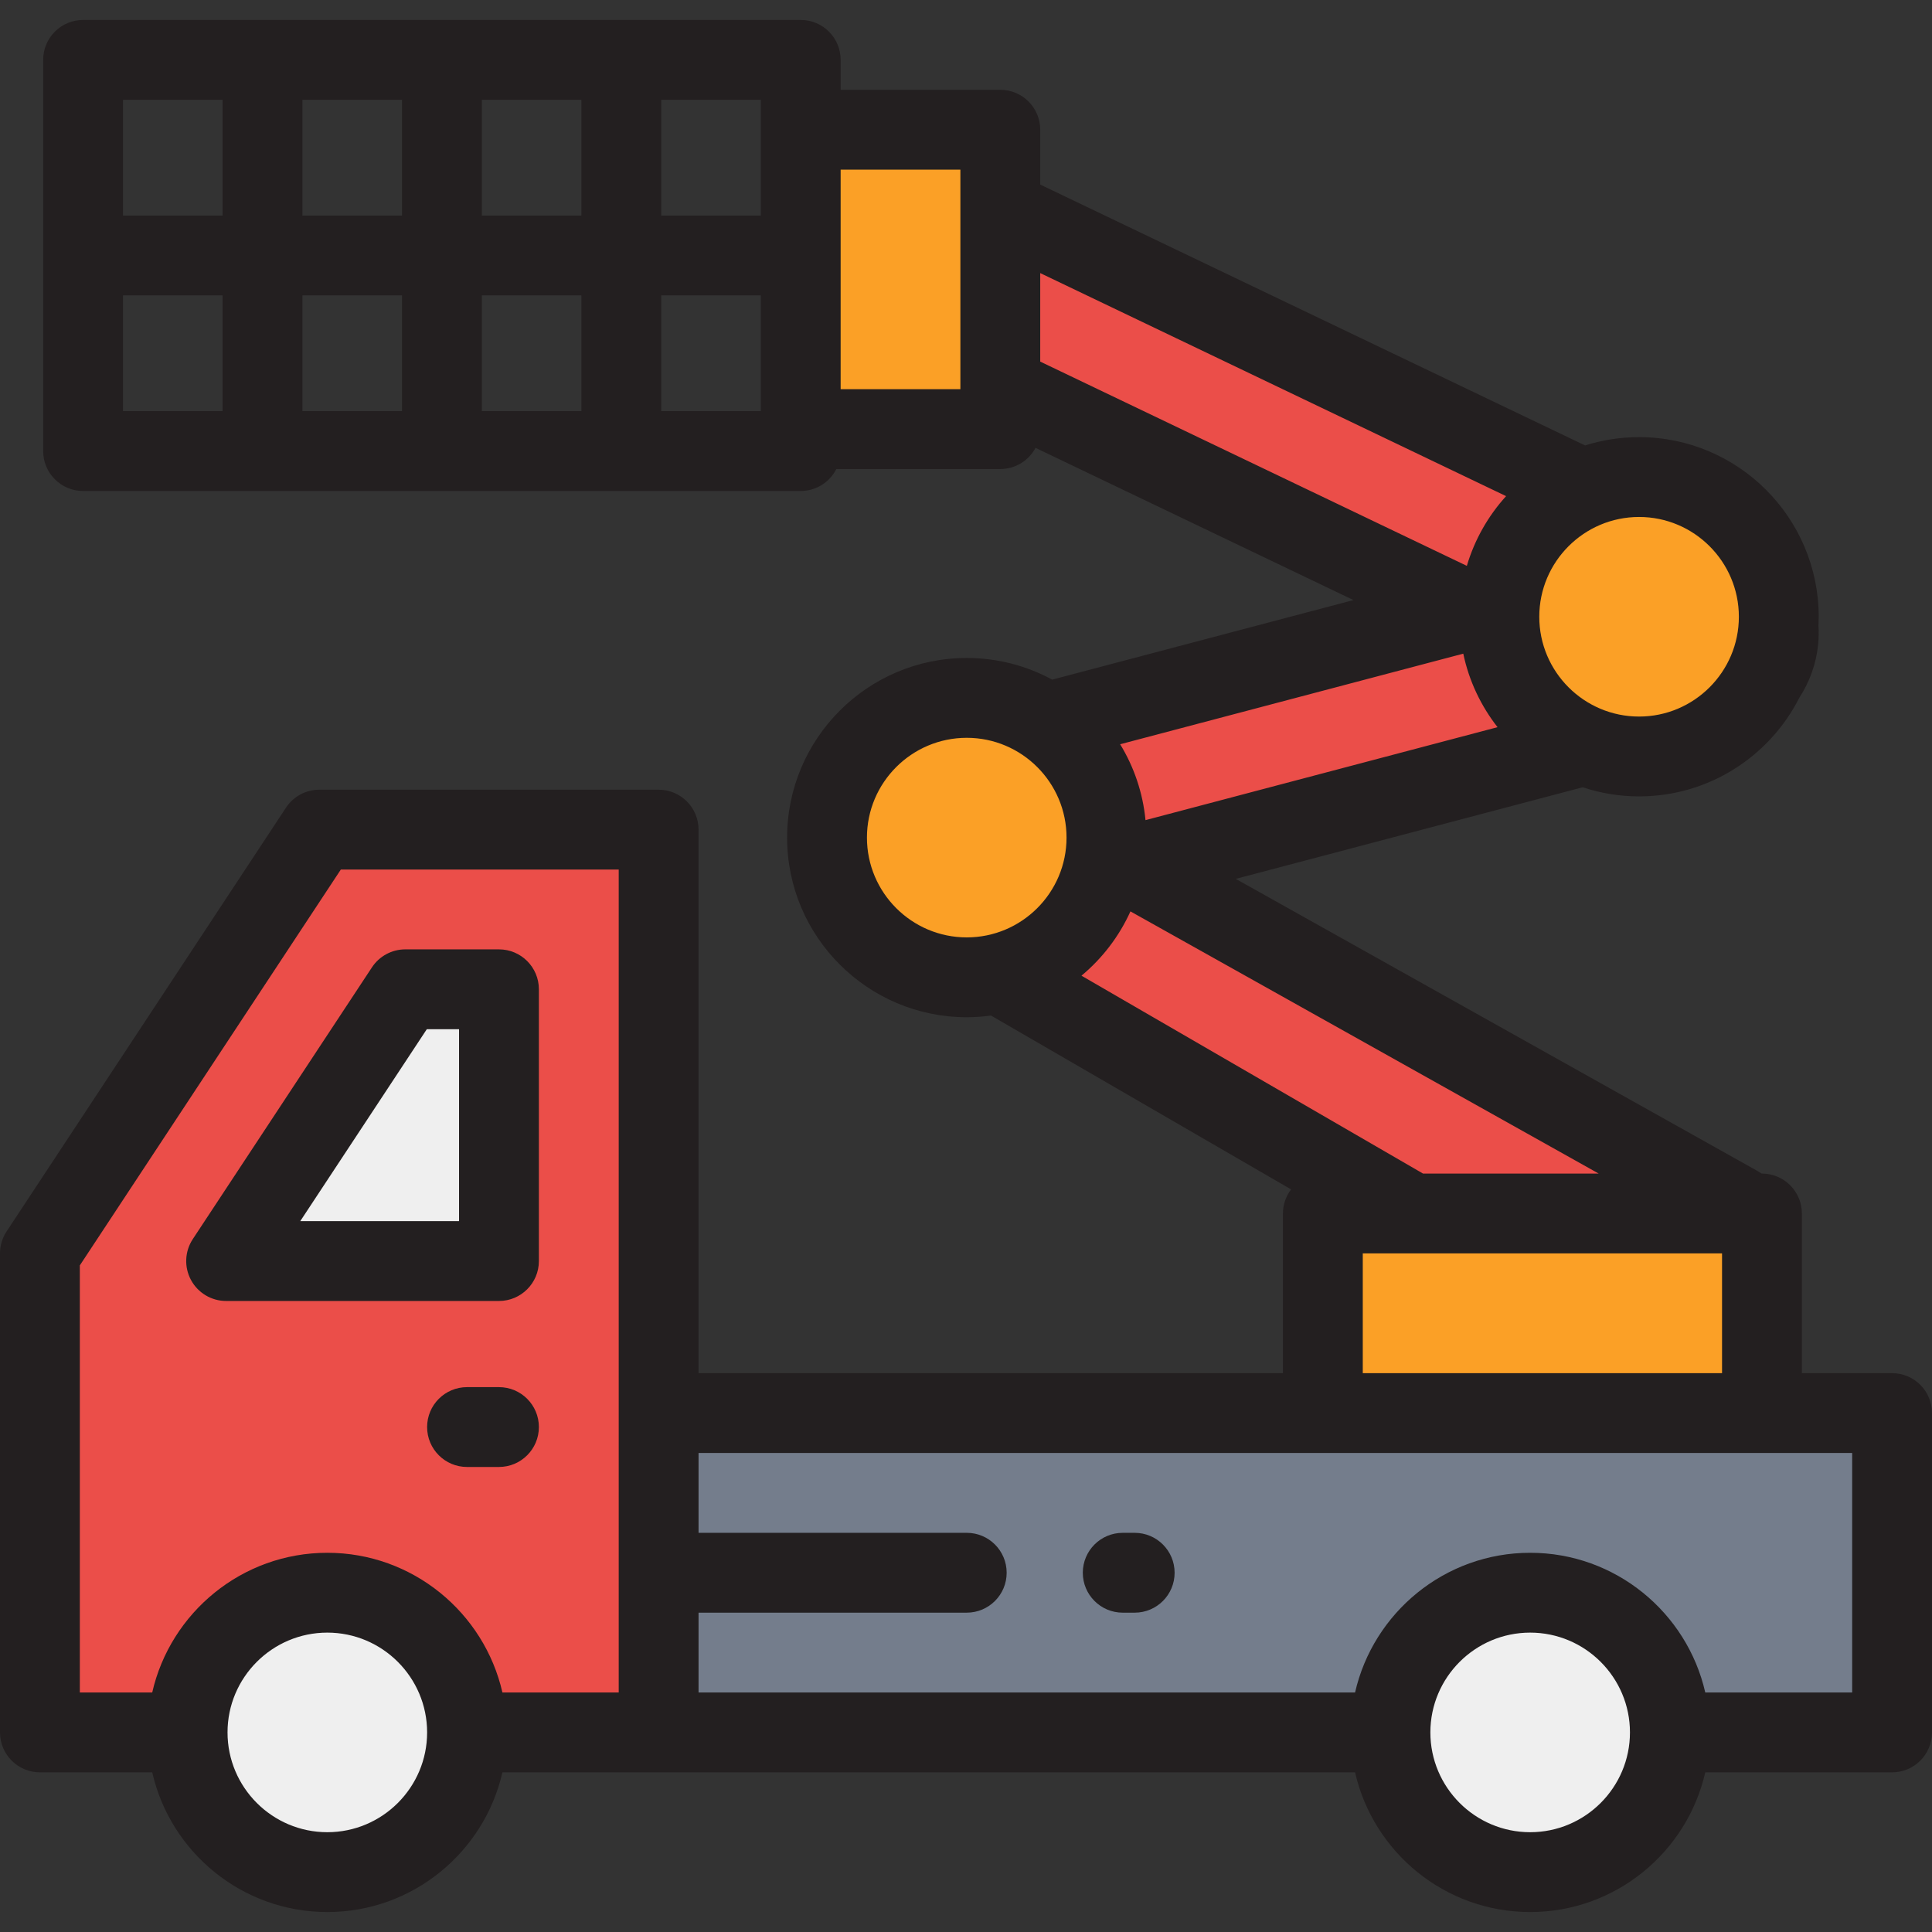
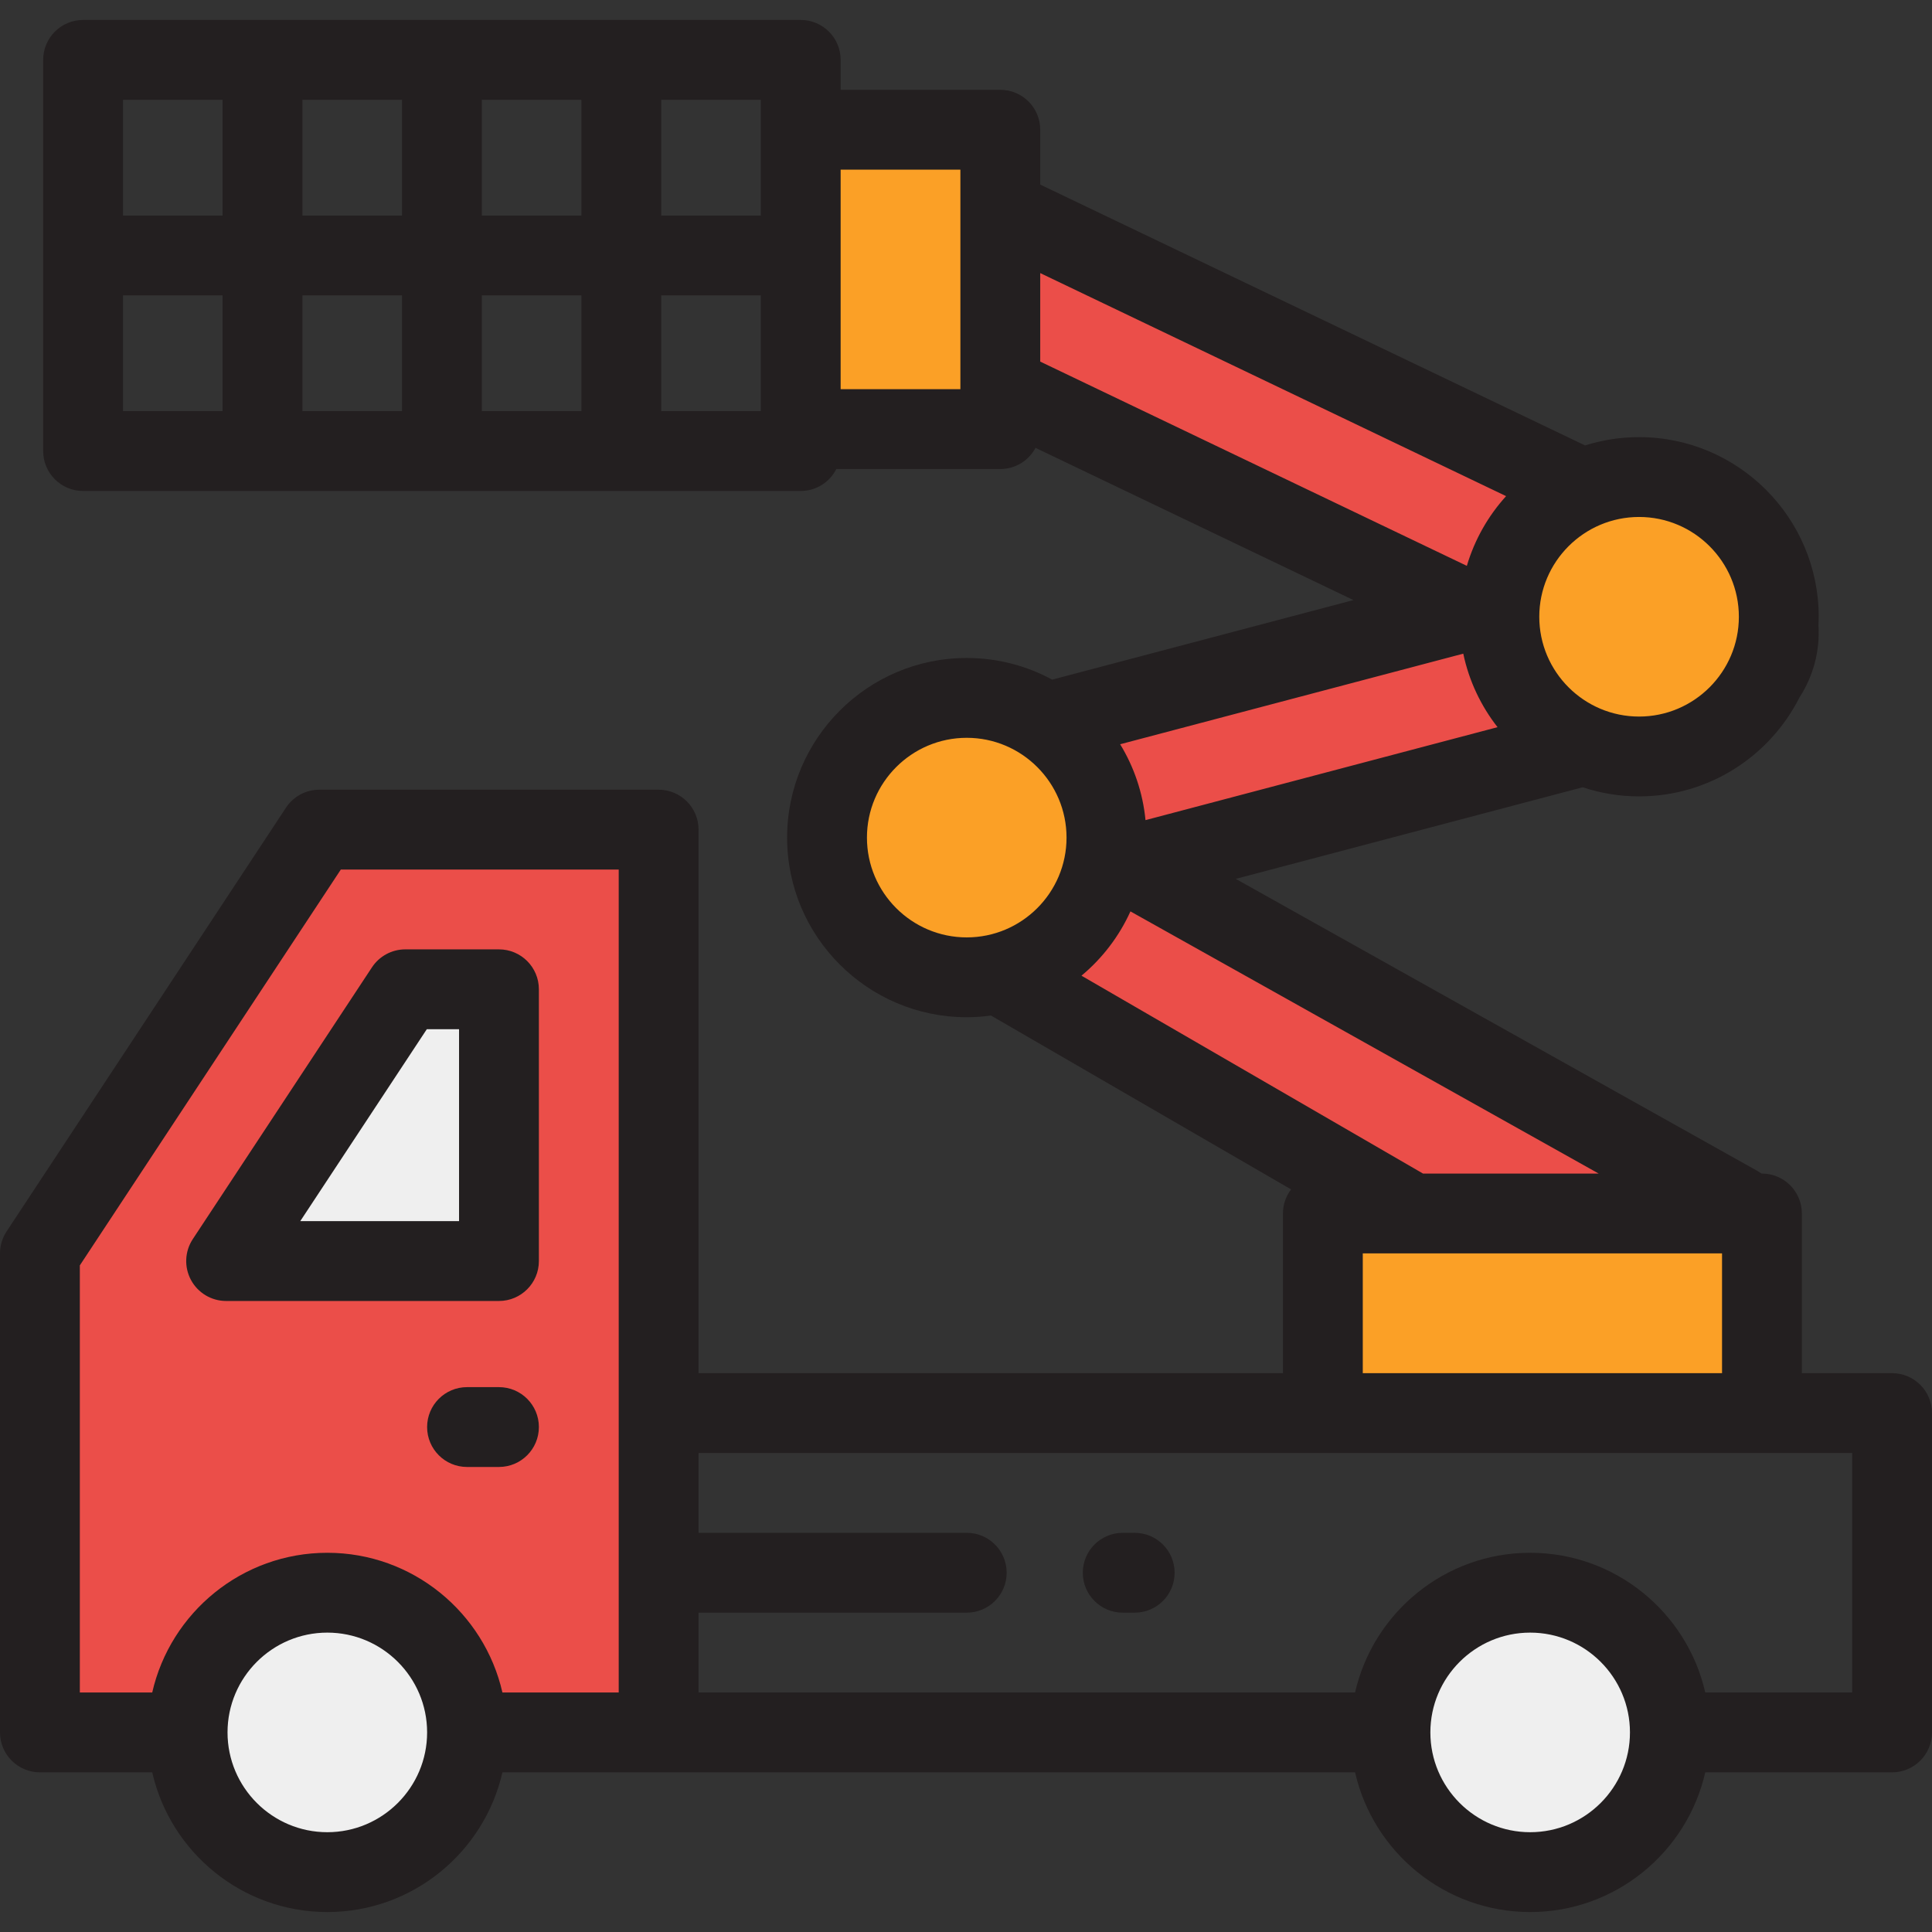
<svg xmlns="http://www.w3.org/2000/svg" version="1.1" id="Layer_1" viewBox="0 0 512 512" xml:space="preserve">
  <rect x="0" y="0" width="512" height="512" fill="#333333" stroke="none" />
-   <rect x="174.545" y="374.479" style="fill:#747D8C;" width="326.876" height="84.628" />
  <polygon style="fill:#EB4E49;" points="84.628,219.856 10.579,332.165 10.579,459.107 174.545,459.107 174.545,219.856 " />
  <g>
    <circle style="fill:#EFEFEF;" cx="405.506" cy="459.107" r="37.025" />
    <circle style="fill:#EFEFEF;" cx="86.744" cy="459.107" r="37.025" />
  </g>
  <path style="fill:#EB4E49;" d="M420.134,344.874c-3.6,0-7.247-0.919-10.586-2.853L233.953,240.292  c-7.411-4.295-11.503-12.633-10.363-21.122c1.14-8.489,7.286-15.454,15.567-17.641L389.2,161.912L252.193,96.317  c-10.539-5.046-14.993-17.68-9.947-28.219c5.045-10.537,17.678-14.993,28.218-9.946l188.91,90.442  c8.001,3.829,12.761,12.243,11.927,21.072c-0.834,8.83-7.087,16.202-15.661,18.466l-156.143,41.229l160.945,90.11  c10.111,5.857-16.124,4.738-21.981,14.848C434.538,341.091,427.434,344.874,420.134,344.874z" />
  <g>
    <rect x="350.572" y="321.587" style="fill:#FBA026;" width="116.364" height="52.893" />
    <rect x="212.194" y="34.38" style="fill:#FBA026;" width="52.893" height="79.339" />
    <circle style="fill:#FBA026;" cx="256.19" cy="221.969" r="37.025" />
    <circle style="fill:#FBA026;" cx="434.375" cy="163.449" r="37.025" />
  </g>
  <polygon style="fill:#EFEFEF;" points="132.231,334.193 132.231,262.171 107.412,262.171 59.925,334.193 " />
  <g>
    <path style="fill:#231F20;" d="M501.421,363.901h-23.907v-42.314c0-5.841-4.736-10.579-10.579-10.579h-0.09   c-0.352-0.233-0.712-0.464-1.102-0.69c-0.044-0.026-0.089-0.052-0.134-0.077L327.491,232.91l91.936-24.275   c4.703,1.559,9.725,2.416,14.944,2.416c18.536,0,34.62-10.656,42.478-26.157c2.726-4.201,4.495-9.053,4.984-14.233   c0.153-1.62,0.176-3.232,0.081-4.825c0.039-0.791,0.06-1.587,0.06-2.389c0-26.248-21.355-47.603-47.603-47.603   c-4.984,0-9.789,0.773-14.307,2.2L275.671,48.916V34.38c0-5.841-4.736-10.579-10.579-10.579h-42.314v-7.934   c0-5.841-4.736-10.579-10.579-10.579H22.021c-5.843,0-10.579,4.737-10.579,10.579v103.669c0,5.841,4.736,10.579,10.579,10.579   H212.2c4.128,0,7.695-2.37,9.437-5.818h43.455c4.044,0,7.556-2.271,9.336-5.607l84.255,40.337L278.84,180.11   c-6.738-3.659-14.453-5.74-22.645-5.74c-26.248,0-47.603,21.355-47.603,47.603s21.355,47.603,47.603,47.603   c2.183,0,4.329-0.161,6.434-0.446l79.523,46.072c-1.349,1.776-2.159,3.984-2.159,6.386v42.314H185.124V219.857   c0-5.841-4.736-10.579-10.579-10.579H84.628c-3.556,0-6.874,1.786-8.832,4.755L1.747,326.342C0.607,328.07,0,330.095,0,332.165   v126.942c0,5.841,4.736,10.579,10.579,10.579H40.34c4.825,21.172,23.792,37.025,46.404,37.025s41.579-15.853,46.404-37.025h225.958   c4.825,21.172,23.792,37.025,46.404,37.025s41.579-15.853,46.404-37.025h49.509c5.842,0,10.578-4.737,10.578-10.579v-84.628   C512,368.638,507.264,363.901,501.421,363.901z M460.818,163.449c0,14.582-11.864,26.446-26.446,26.446   c-14.582,0-26.446-11.864-26.446-26.446c0-14.582,11.864-26.446,26.446-26.446C448.954,137.002,460.818,148.866,460.818,163.449z    M201.621,34.38v22.744h-26.388V26.446h26.388V34.38z M154.076,57.124h-26.387V26.446h26.387V57.124z M106.532,57.124H80.144   V26.446h26.387v30.678H106.532z M32.6,26.446h26.387v30.678H32.6V26.446z M32.6,78.281h26.387v30.678H32.6V78.281z M80.144,78.281   h26.387v30.678H80.144V78.281z M127.689,78.281h26.387v30.678h-26.387C127.689,108.959,127.689,78.281,127.689,78.281z    M175.233,78.281h26.388v30.678h-26.388V78.281z M254.514,103.14h-31.736V44.959h31.736V103.14z M275.671,95.829V72.373   l123.46,59.107c-4.751,5.232-8.344,11.527-10.403,18.476L275.671,95.829z M387.783,173.227c1.516,7.231,4.685,13.859,9.083,19.482   l-93.295,24.634c-0.709-7.309-3.073-14.138-6.718-20.107L387.783,173.227z M256.196,195.527c14.582,0,26.446,11.864,26.446,26.446   c0,14.582-11.864,26.446-26.446,26.446c-14.582,0-26.446-11.864-26.446-26.446C229.749,207.391,241.612,195.527,256.196,195.527z    M299.578,241.53l124.093,69.479h-46.553l-90.517-52.441C292.122,253.972,296.582,248.151,299.578,241.53z M361.15,332.165h95.207   v31.736H361.15V332.165z M86.744,485.554c-14.582,0-26.446-11.864-26.446-26.446s11.864-26.446,26.446-26.446   s26.446,11.864,26.446,26.446S101.326,485.554,86.744,485.554z M86.744,411.504c-22.612,0-41.579,15.853-46.404,37.025H21.157   v-113.19l69.168-104.903h73.642v218.093h-30.819C128.323,427.357,109.355,411.504,86.744,411.504z M405.509,485.554   c-14.582,0-26.446-11.864-26.446-26.446s11.864-26.446,26.446-26.446s26.446,11.864,26.446,26.446S420.093,485.554,405.509,485.554   z M490.843,448.529h-38.929c-4.825-21.172-23.792-37.025-46.404-37.025s-41.579,15.853-46.404,37.025H185.124v-21.157h71.072   c5.843,0,10.579-4.737,10.579-10.579s-4.736-10.579-10.579-10.579h-71.072v-21.157h305.719V448.529z" />
    <path style="fill:#231F20;" d="M142.81,334.193v-72.022c0-5.841-4.736-10.579-10.579-10.579h-24.819   c-3.555,0-6.874,1.787-8.832,4.755L51.094,328.37c-2.142,3.249-2.327,7.412-0.482,10.839c1.845,3.426,5.423,5.563,9.314,5.563   h72.305C138.074,344.772,142.81,340.035,142.81,334.193z M121.653,323.615H79.572l33.537-50.865h8.544V323.615z" />
    <path style="fill:#231F20;" d="M142.81,378.182c0-5.841-4.736-10.578-10.579-10.578h-8.463c-5.843,0-10.579,4.737-10.579,10.578   s4.736,10.579,10.579,10.579h8.463C138.074,388.76,142.81,384.023,142.81,378.182z" />
    <path style="fill:#231F20;" d="M300.706,406.215h-3.174c-5.842,0-10.578,4.737-10.578,10.579s4.736,10.579,10.578,10.579h3.174   c5.843,0,10.579-4.737,10.579-10.579S306.548,406.215,300.706,406.215z" />
  </g>
</svg>